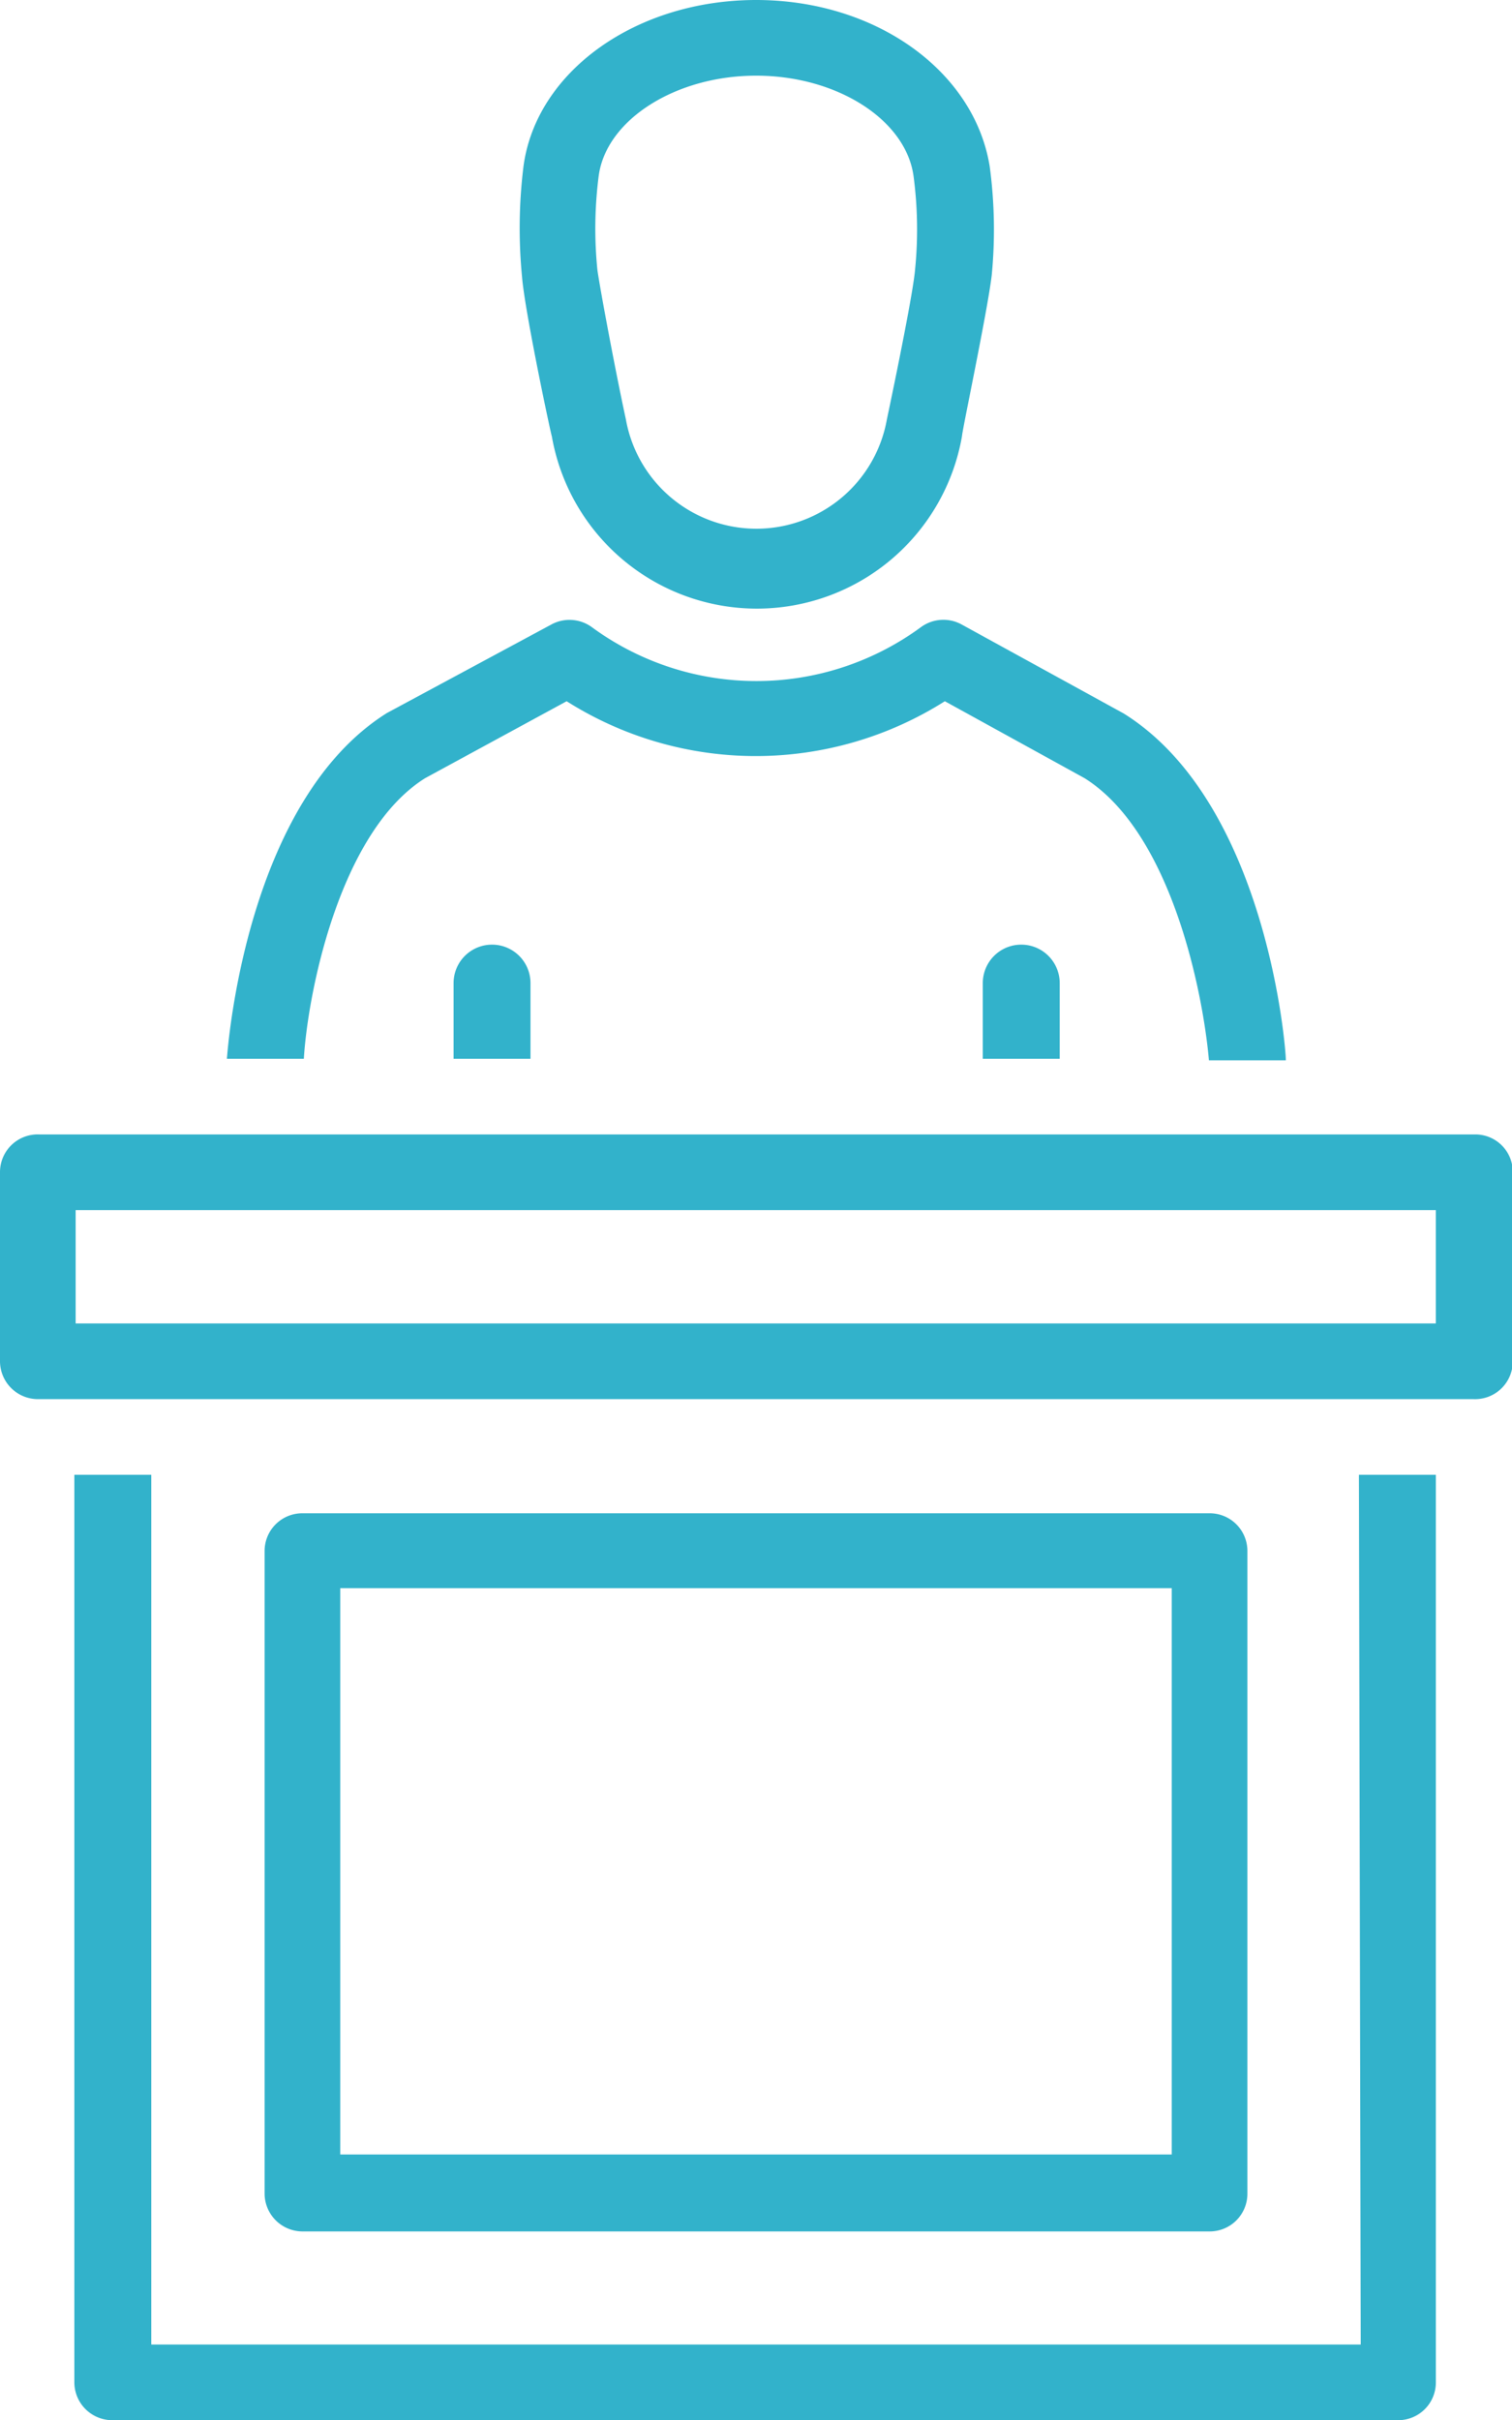
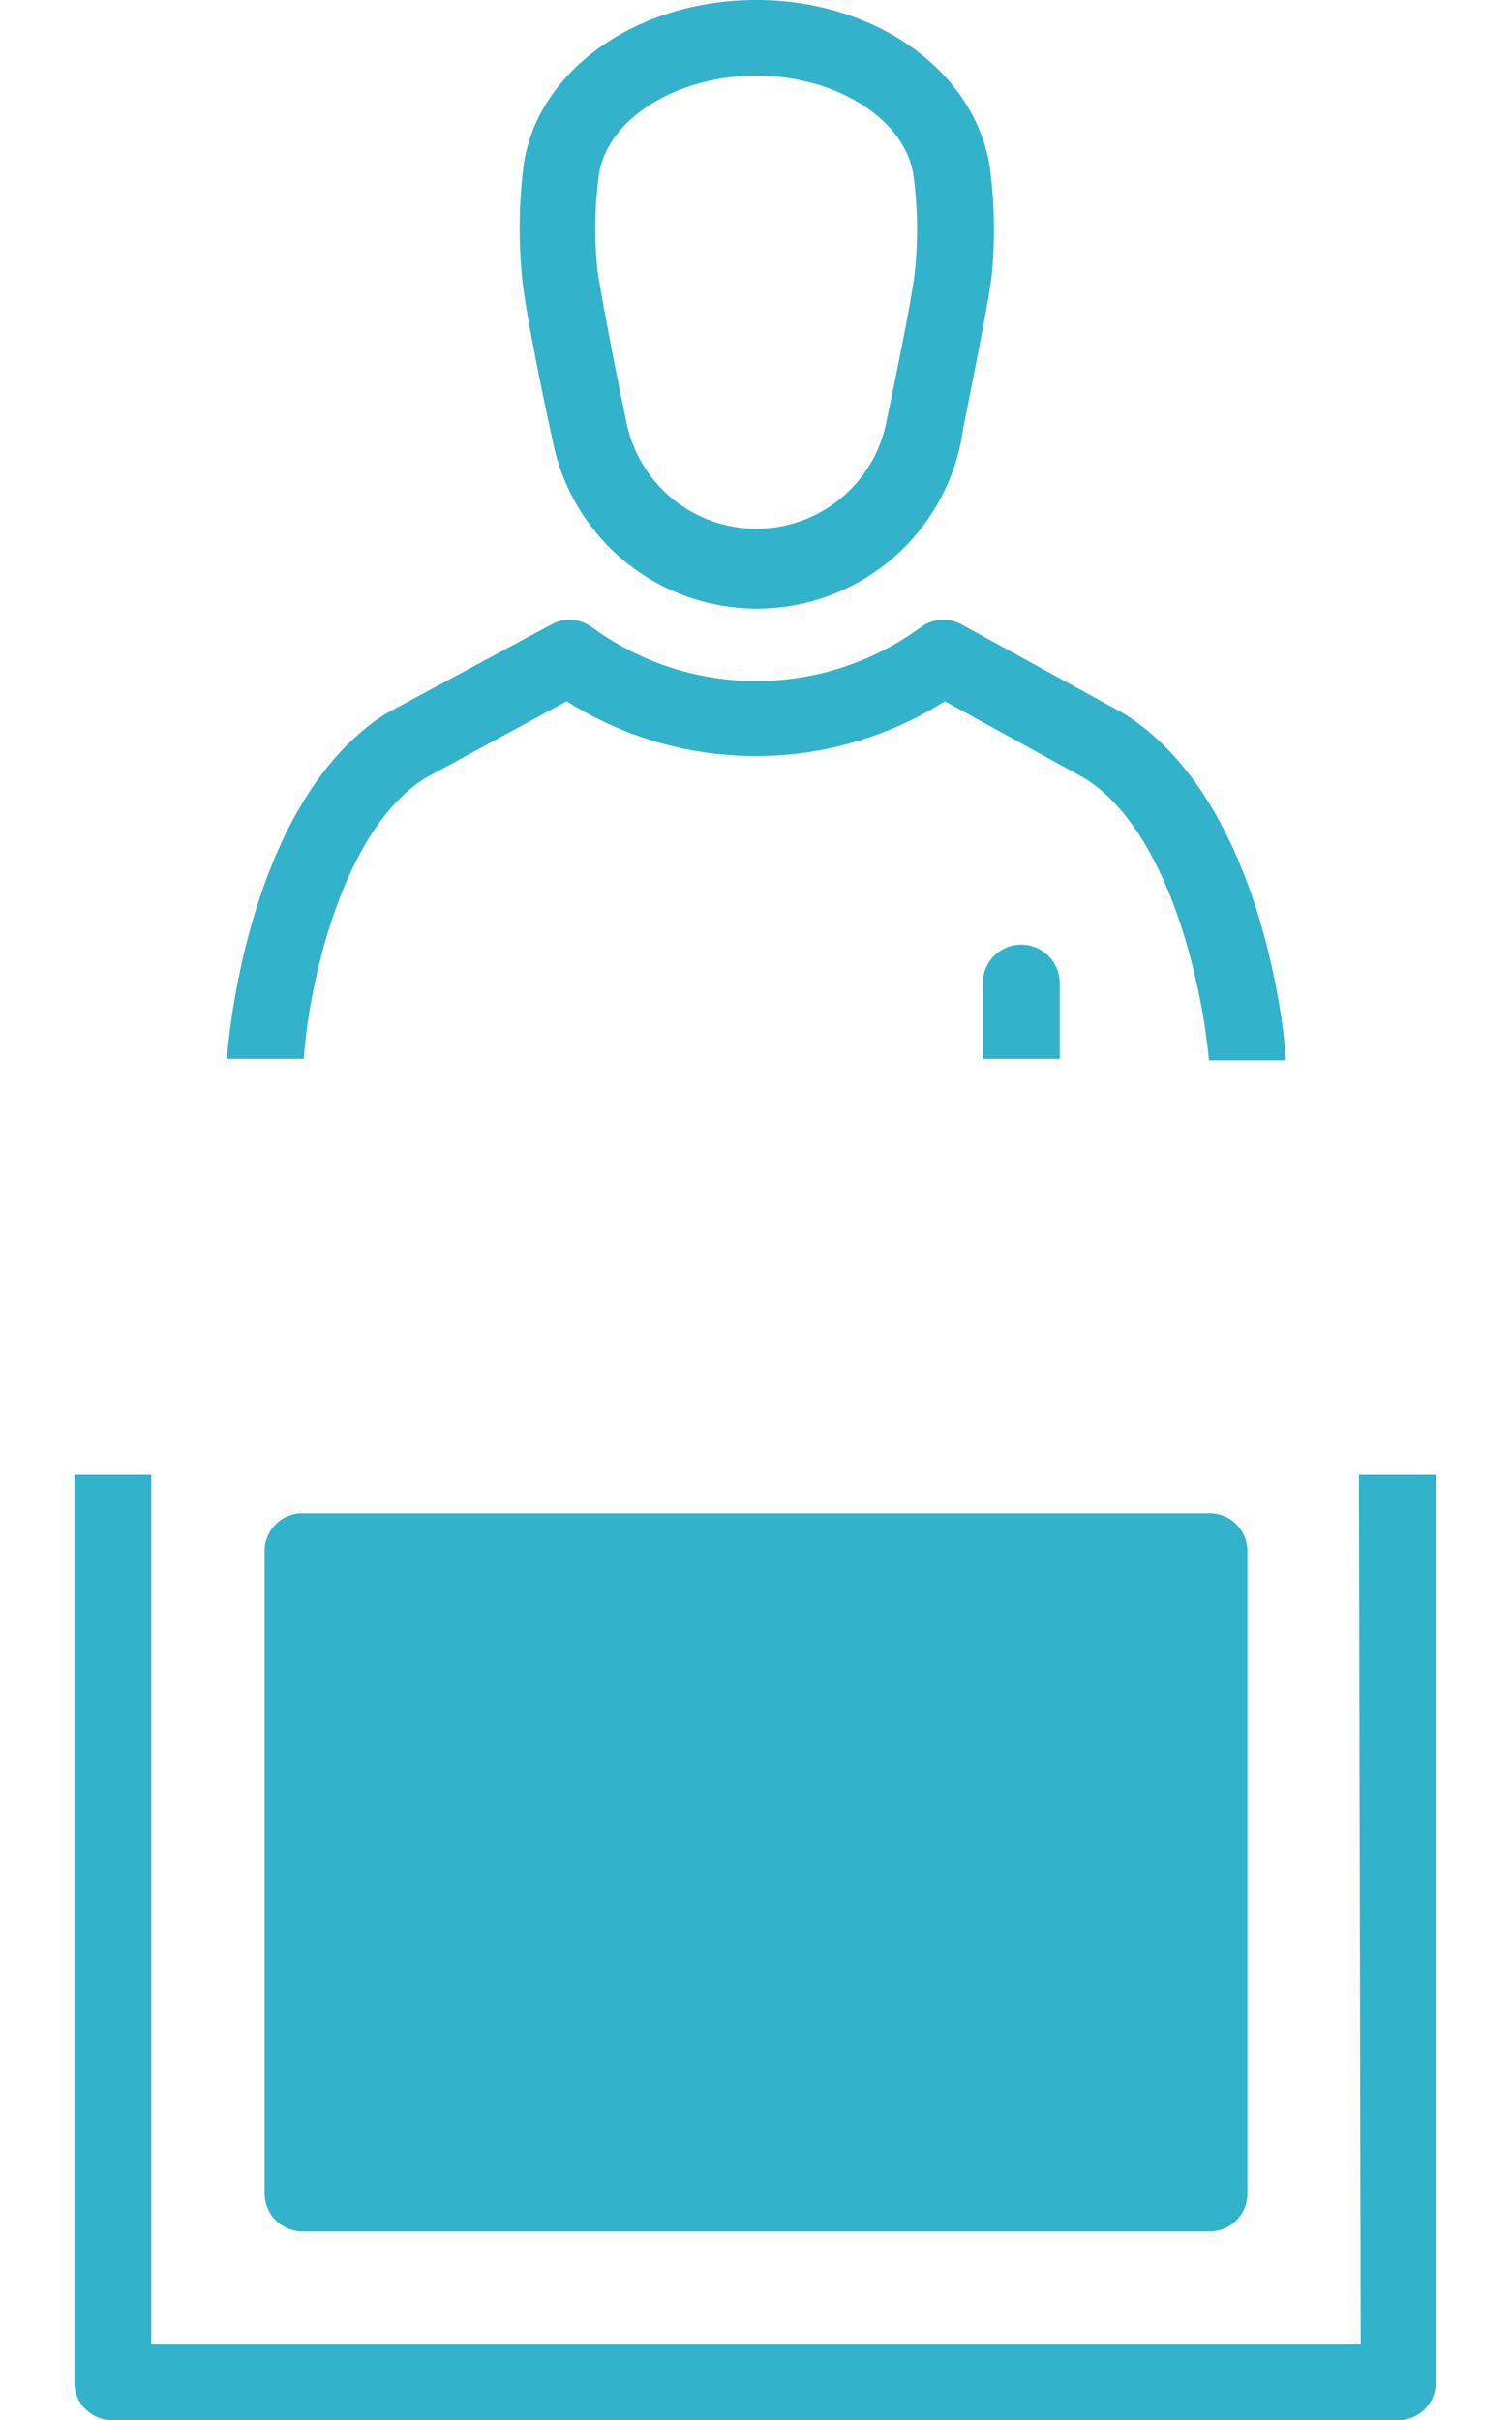
<svg xmlns="http://www.w3.org/2000/svg" viewBox="0 0 58.97 94.36">
  <defs>
    <style>.cls-1{fill:#32b2cb;}</style>
  </defs>
  <title>Asset 4</title>
  <g id="Layer_2" data-name="Layer 2">
    <g id="Layer_1-2" data-name="Layer 1">
      <g id="Industry_Leading_Speakers" data-name="Industry Leading Speakers">
        <path class="cls-1" d="M21.52,17a8.12,8.12,0,0,0,16,0c0-.19,1-4.9,1.16-6.28a18.46,18.46,0,0,0-.08-4.23C38,2.77,34.16,0,29.49,0s-8.56,2.77-9.07,6.46a19.59,19.59,0,0,0-.06,4.33C20.46,12.11,21.5,17,21.52,17ZM23.35,6.86c.29-2.19,3-3.91,6.14-3.91s5.84,1.71,6.14,3.92a15.77,15.77,0,0,1,.06,3.63c-.07.86-.72,4.05-1.1,5.85a5.17,5.17,0,0,1-10.18,0c-.41-1.89-1-5.05-1.11-5.82A16.09,16.09,0,0,1,23.35,6.86Z" />
        <path class="cls-1" d="M16.58,30.34l5.52-3a13.79,13.79,0,0,0,14.75,0l5.45,3c3.42,2.15,4.63,8.46,4.85,11h3c0-.54-.77-10.05-6.32-13.52l-6.32-3.47a1.48,1.48,0,0,0-1.59.1,10.85,10.85,0,0,1-12.84,0,1.48,1.48,0,0,0-1.58-.1L15.09,27.8C9.62,31.23,8.89,40.74,8.85,41.28h3C12,38.76,13.23,32.44,16.58,30.34Z" />
-         <path class="cls-1" d="M17.69,38.33v2.95h3V38.33a1.48,1.48,0,0,0-3,0Z" />
        <path class="cls-1" d="M38.33,38.33v2.95h3V38.33a1.48,1.48,0,0,0-3,0Z" />
-         <path class="cls-1" d="M59,45.7a1.46,1.46,0,0,0-1.47-1.47h-56A1.47,1.47,0,0,0,0,45.7v7.37a1.48,1.48,0,0,0,1.47,1.48h56A1.47,1.47,0,0,0,59,53.08ZM56,51.6H2.95V47.18H56Z" />
        <path class="cls-1" d="M53.07,91.41H5.9V57.5h-3V92.88a1.48,1.48,0,0,0,1.48,1.48H54.55A1.47,1.47,0,0,0,56,92.88V57.5h-3Z" />
-         <path class="cls-1" d="M47.18,87a1.47,1.47,0,0,0,1.47-1.47V60.45A1.47,1.47,0,0,0,47.18,59H11.79a1.47,1.47,0,0,0-1.47,1.48V85.51A1.48,1.48,0,0,0,11.79,87ZM13.27,61.92H45.7V84H13.27Z" />
+         <path class="cls-1" d="M47.18,87a1.47,1.47,0,0,0,1.47-1.47V60.45A1.47,1.47,0,0,0,47.18,59H11.79a1.47,1.47,0,0,0-1.47,1.48V85.51A1.48,1.48,0,0,0,11.79,87ZM13.27,61.92H45.7H13.27Z" />
      </g>
    </g>
  </g>
</svg>